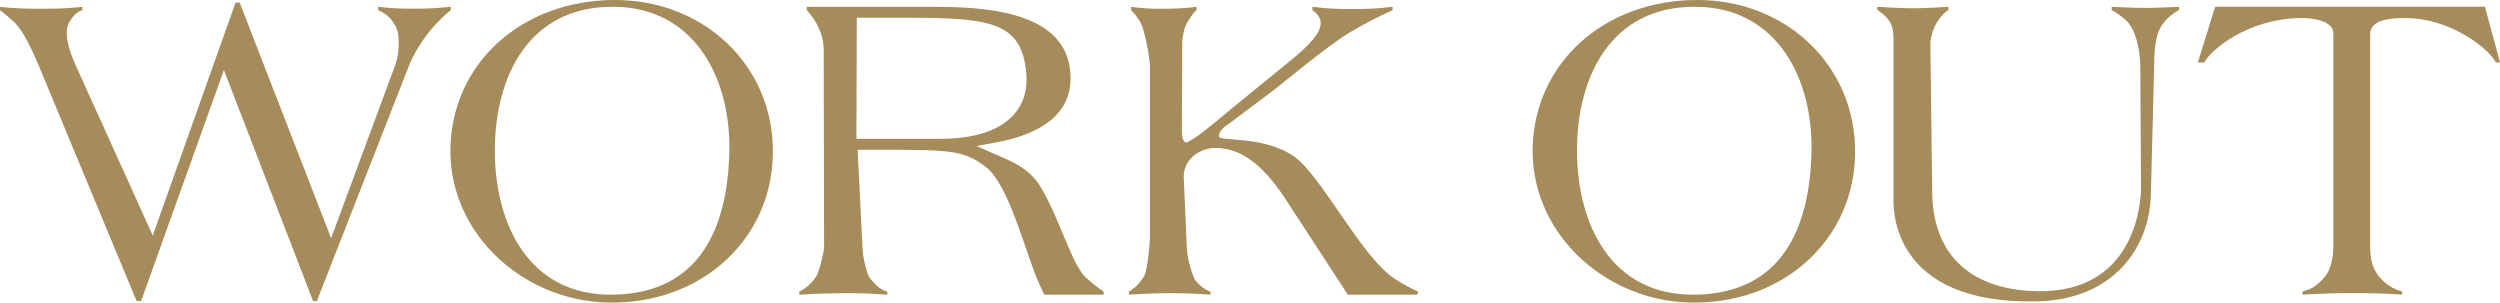
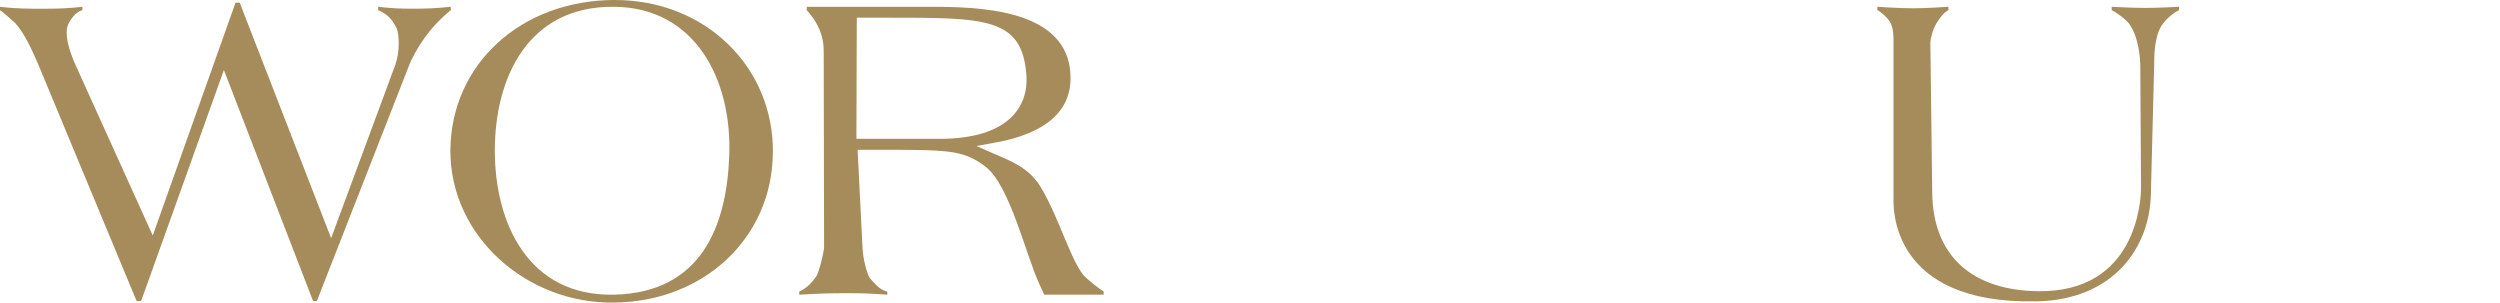
<svg xmlns="http://www.w3.org/2000/svg" id="_レイヤー_2" data-name="レイヤー 2" viewBox="0 0 644.47 78">
  <defs>
    <style>
      .cls-1 {
        fill: #a68b5b;
        stroke-width: 0px;
      }
    </style>
  </defs>
  <g id="_レイヤー_1-2" data-name="レイヤー 1">
    <path class="cls-1" d="m116.21,2.62v-.87c-3.78.39-6.01.49-9.8.49-3.49,0-5.43-.1-8.92-.49v.87c2.33.97,3.69,2.43,4.75,4.66.68,1.55.87,6.01-.29,9.31l-16.59,44.81L61.79.68h-1.07l-21.34,60.04L19.4,16.59c-1.36-3.01-3.2-8.25-1.55-10.86,1.46-2.52,2.91-3.01,3.4-3.1v-.87c-3.78.39-6.01.49-9.8.49-4.46,0-7.08,0-11.45-.49v.87c.49.29,2.33,1.84,3.69,3.1,2.43,2.33,4.85,7.76,6.21,10.96l25.32,60.92h1.16l21.34-59.56,22.99,59.56h.97l23.77-60.72c.87-2.33,3.3-6.6,6.11-9.8,1.55-1.84,4.17-4.17,4.66-4.46Z" />
-     <path class="cls-1" d="m187.99,40.26c-.68,17.94-7.18,35.21-29.68,35.7-22.12.49-30.75-18.43-30.75-37.15S136.09,1.55,158.21,1.75c20.76.1,30.56,18.43,29.78,38.51Zm11.25-.78C199.53,17.36,181.88-.1,158.3,0c-23.96.1-42,16.49-42.2,38.7-.1,22.41,19.98,39.77,42.39,39.29,23.09-.29,40.55-16.78,40.74-38.51Z" />
+     <path class="cls-1" d="m187.99,40.26c-.68,17.94-7.18,35.21-29.68,35.7-22.12.49-30.75-18.43-30.75-37.15S136.09,1.55,158.21,1.75c20.76.1,30.56,18.43,29.78,38.51m11.25-.78C199.53,17.36,181.88-.1,158.3,0c-23.96.1-42,16.49-42.2,38.7-.1,22.41,19.98,39.77,42.39,39.29,23.09-.29,40.55-16.78,40.74-38.51Z" />
    <path class="cls-1" d="m264.62,19.69c.39,7.76-4.56,16.1-22.41,16.1h-21.44l.1-31.23h7.57c25.8,0,35.21-.1,36.18,15.13Zm19.89,56.26v-.78c-1.84-1.26-2.91-2.13-4.56-3.59-3.59-3.2-6.79-15.33-11.74-23.47-3.1-5.04-7.86-6.69-12.32-8.63l-4.17-1.84,4.75-.87c8.24-1.46,19.4-5.33,19.5-16.39.19-16.59-19.4-18.62-34.73-18.62h-33.27v.87c.29.29,1.65,1.84,2.33,3.1,1.46,2.52,2.04,4.85,2.04,7.47l.1,50.54c0,.97-1.16,6.11-2.04,7.57-1.26,1.75-2.43,2.91-4.36,3.88v.78c4.85-.29,7.66-.39,12.51-.39,3.88,0,6.21.1,10.19.39v-.78c-.97-.29-2.13-.58-4.56-3.59-.58-.78-1.75-4.75-1.84-7.86l-1.26-25.12h3.88c19.59,0,23.09-.1,29,4.27,6.4,4.75,10.57,23.28,14.16,30.75l1.07,2.33h15.33Z" />
-     <path class="cls-1" d="m365.59,75.18c-.39-.19-2.42-.97-6.01-3.3-8.63-5.53-18.92-26.68-26.09-31.62-8.15-5.53-19.69-3.59-19.3-5.24.39-1.84,1.65-2.42,3.1-3.49l11.25-8.44c1.75-1.36,13.58-11.16,19.11-14.55,4.27-2.52,6.89-3.88,11.35-5.92v-.87c-3.98.49-6.4.58-10.48.58s-6.21-.1-10.19-.58v.87c1.07.78,1.65,1.36,2.04,2.62.78,2.91-3.3,6.79-7.47,10.19l-15.23,12.42c-4.36,3.59-9.6,8.15-11.74,8.83-1.16.29-1.26-2.23-1.26-2.81l.1-22.89c0-.78.29-3.59,1.36-5.33,1.55-2.52,1.94-2.72,2.33-3.01v-.87c-3.49.39-5.53.49-9.12.49-2.91,0-4.75-.1-7.76-.49v.87c.39.29,1.65,1.75,2.33,3.01,1.36,2.23,2.52,9.99,2.52,11.15v44.62c0,.97-.58,8.44-1.55,9.89-1.16,1.75-2.13,2.81-3.88,3.88v.78c4.27-.29,6.89-.39,11.16-.39,3.78,0,6.11.1,9.89.39v-.78c-1.65-.58-2.81-1.65-3.98-3.01-.48-.78-2.04-5.04-2.13-8.44l-.78-17.95c-.19-4.46,3.78-7.57,8.05-7.66,7.86-.1,13.77,6.31,18.62,13.87l15.62,23.96h17.94l.19-.78Z" />
-     <path class="cls-1" d="m466.96,40.26c-.68,17.94-7.18,35.21-29.68,35.7-22.12.49-30.75-18.43-30.75-37.15S415.06,1.55,437.18,1.75c20.76.1,30.55,18.43,29.78,38.51Zm11.25-.78C478.5,17.36,460.85-.1,437.28,0c-23.96.1-42,16.49-42.19,38.7-.1,22.41,19.98,39.77,42.39,39.29,23.09-.29,40.55-16.78,40.74-38.51Z" />
    <path class="cls-1" d="m561.73,2.62v-.87s-5.43.29-8.73.29-8.63-.29-8.63-.29v.87c.49.19,2.81,1.65,4.17,3.1,2.91,3.4,3.2,9.99,3.2,11.16l.19,31.52c0,3.3-1.16,26.97-26.48,26.67-16.68-.19-27.16-8.73-27.35-25.41l-.48-38.7c0-.78.58-3.49,1.75-5.24,1.55-2.42,2.42-2.81,2.91-3.1v-.87s-5.63.39-9.12.39-9.21-.39-9.21-.39v.87c.48.1,2.42,1.65,3.3,3.1.97,1.75.87,4.07.87,5.24v40.35c0,1.94-.97,27.16,36.86,26.38,19.79-.39,29.2-13.77,29.49-27.65l.87-33.95c0-.87-.1-6.31,1.84-9.41,1.55-2.43,4.07-3.88,4.56-4.07Z" />
-     <path class="cls-1" d="m644.47,16.1l-3.88-14.36h-69.55l-4.46,14.36h1.65c1.65-3.2,11.06-11.16,24.54-11.45,3.78-.1,8.73.87,8.73,3.88v55.1c0,2.81-.68,5.92-2.13,7.66-1.75,2.04-3.2,3.2-5.82,3.88v.78c5.53-.29,7.95-.39,13.09-.39,4.85,0,8.24.1,12.61.39v-.78c-2.52-.78-3.88-1.65-5.63-3.49-1.55-1.75-2.62-4.07-2.62-7.95V8.83c0-3.78,5.14-4.17,9.02-4.17,11.45-.1,21.63,7.86,23.38,11.45h1.07Z" />
  </g>
</svg>